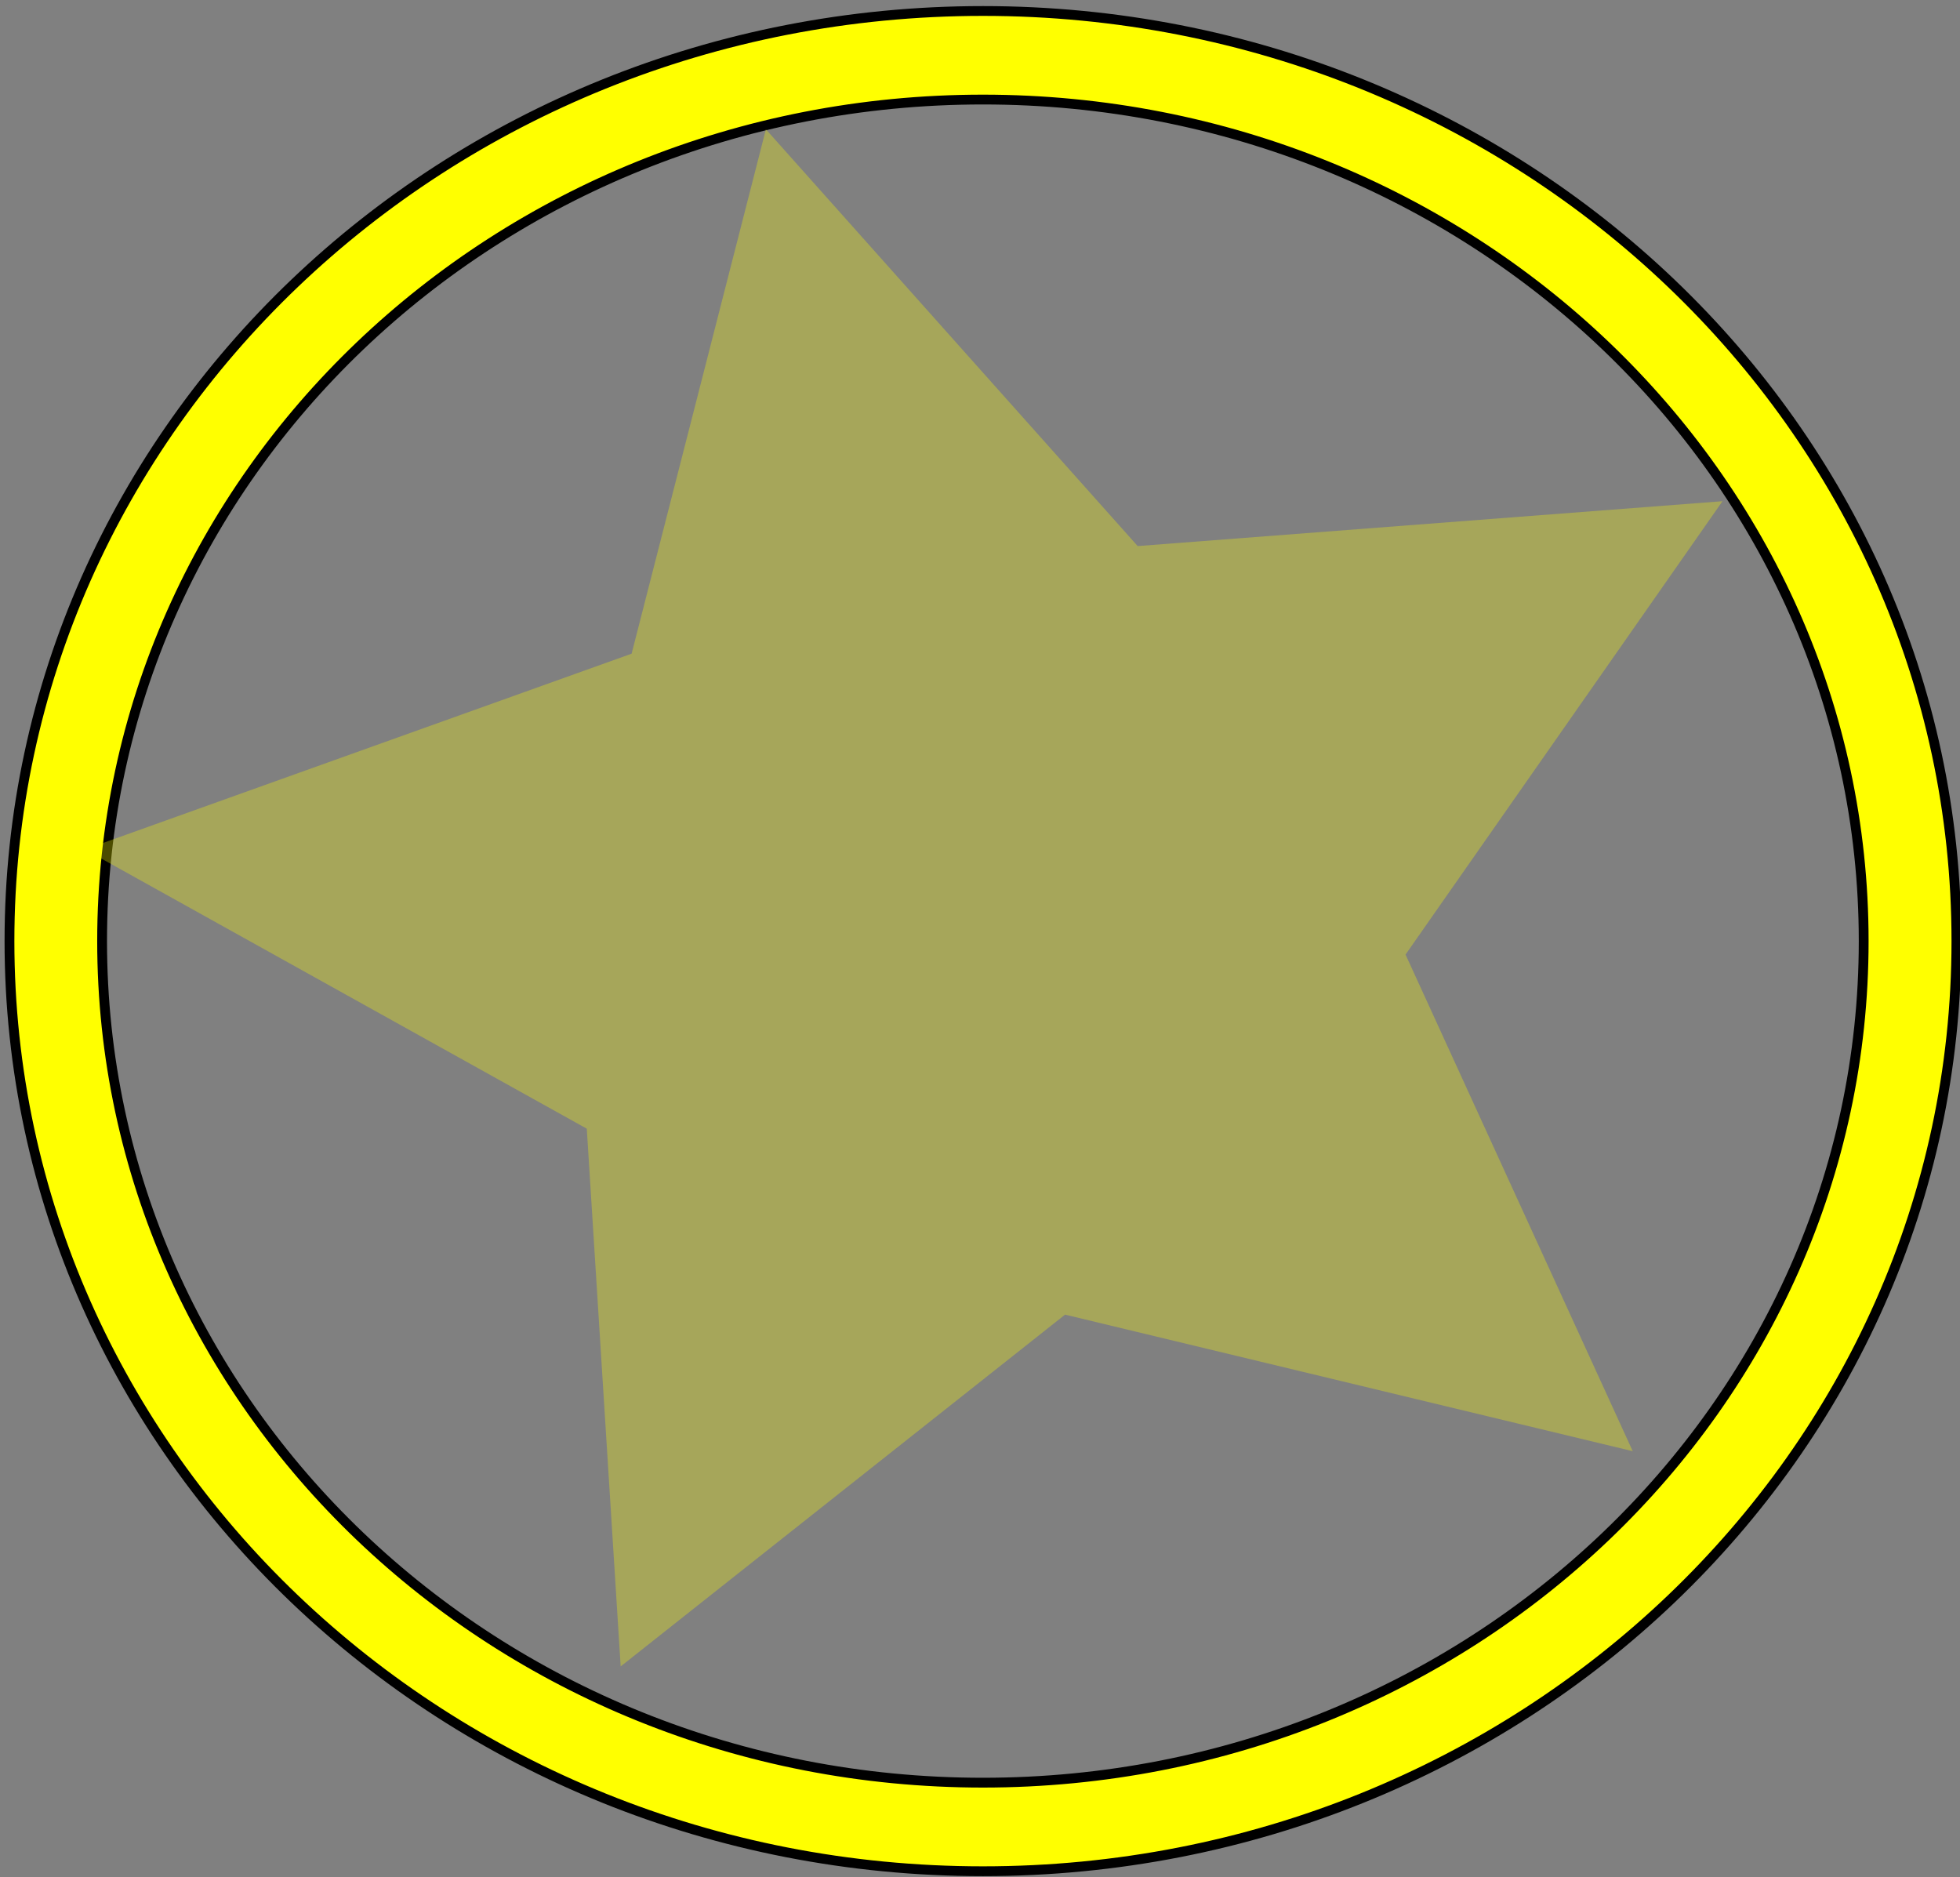
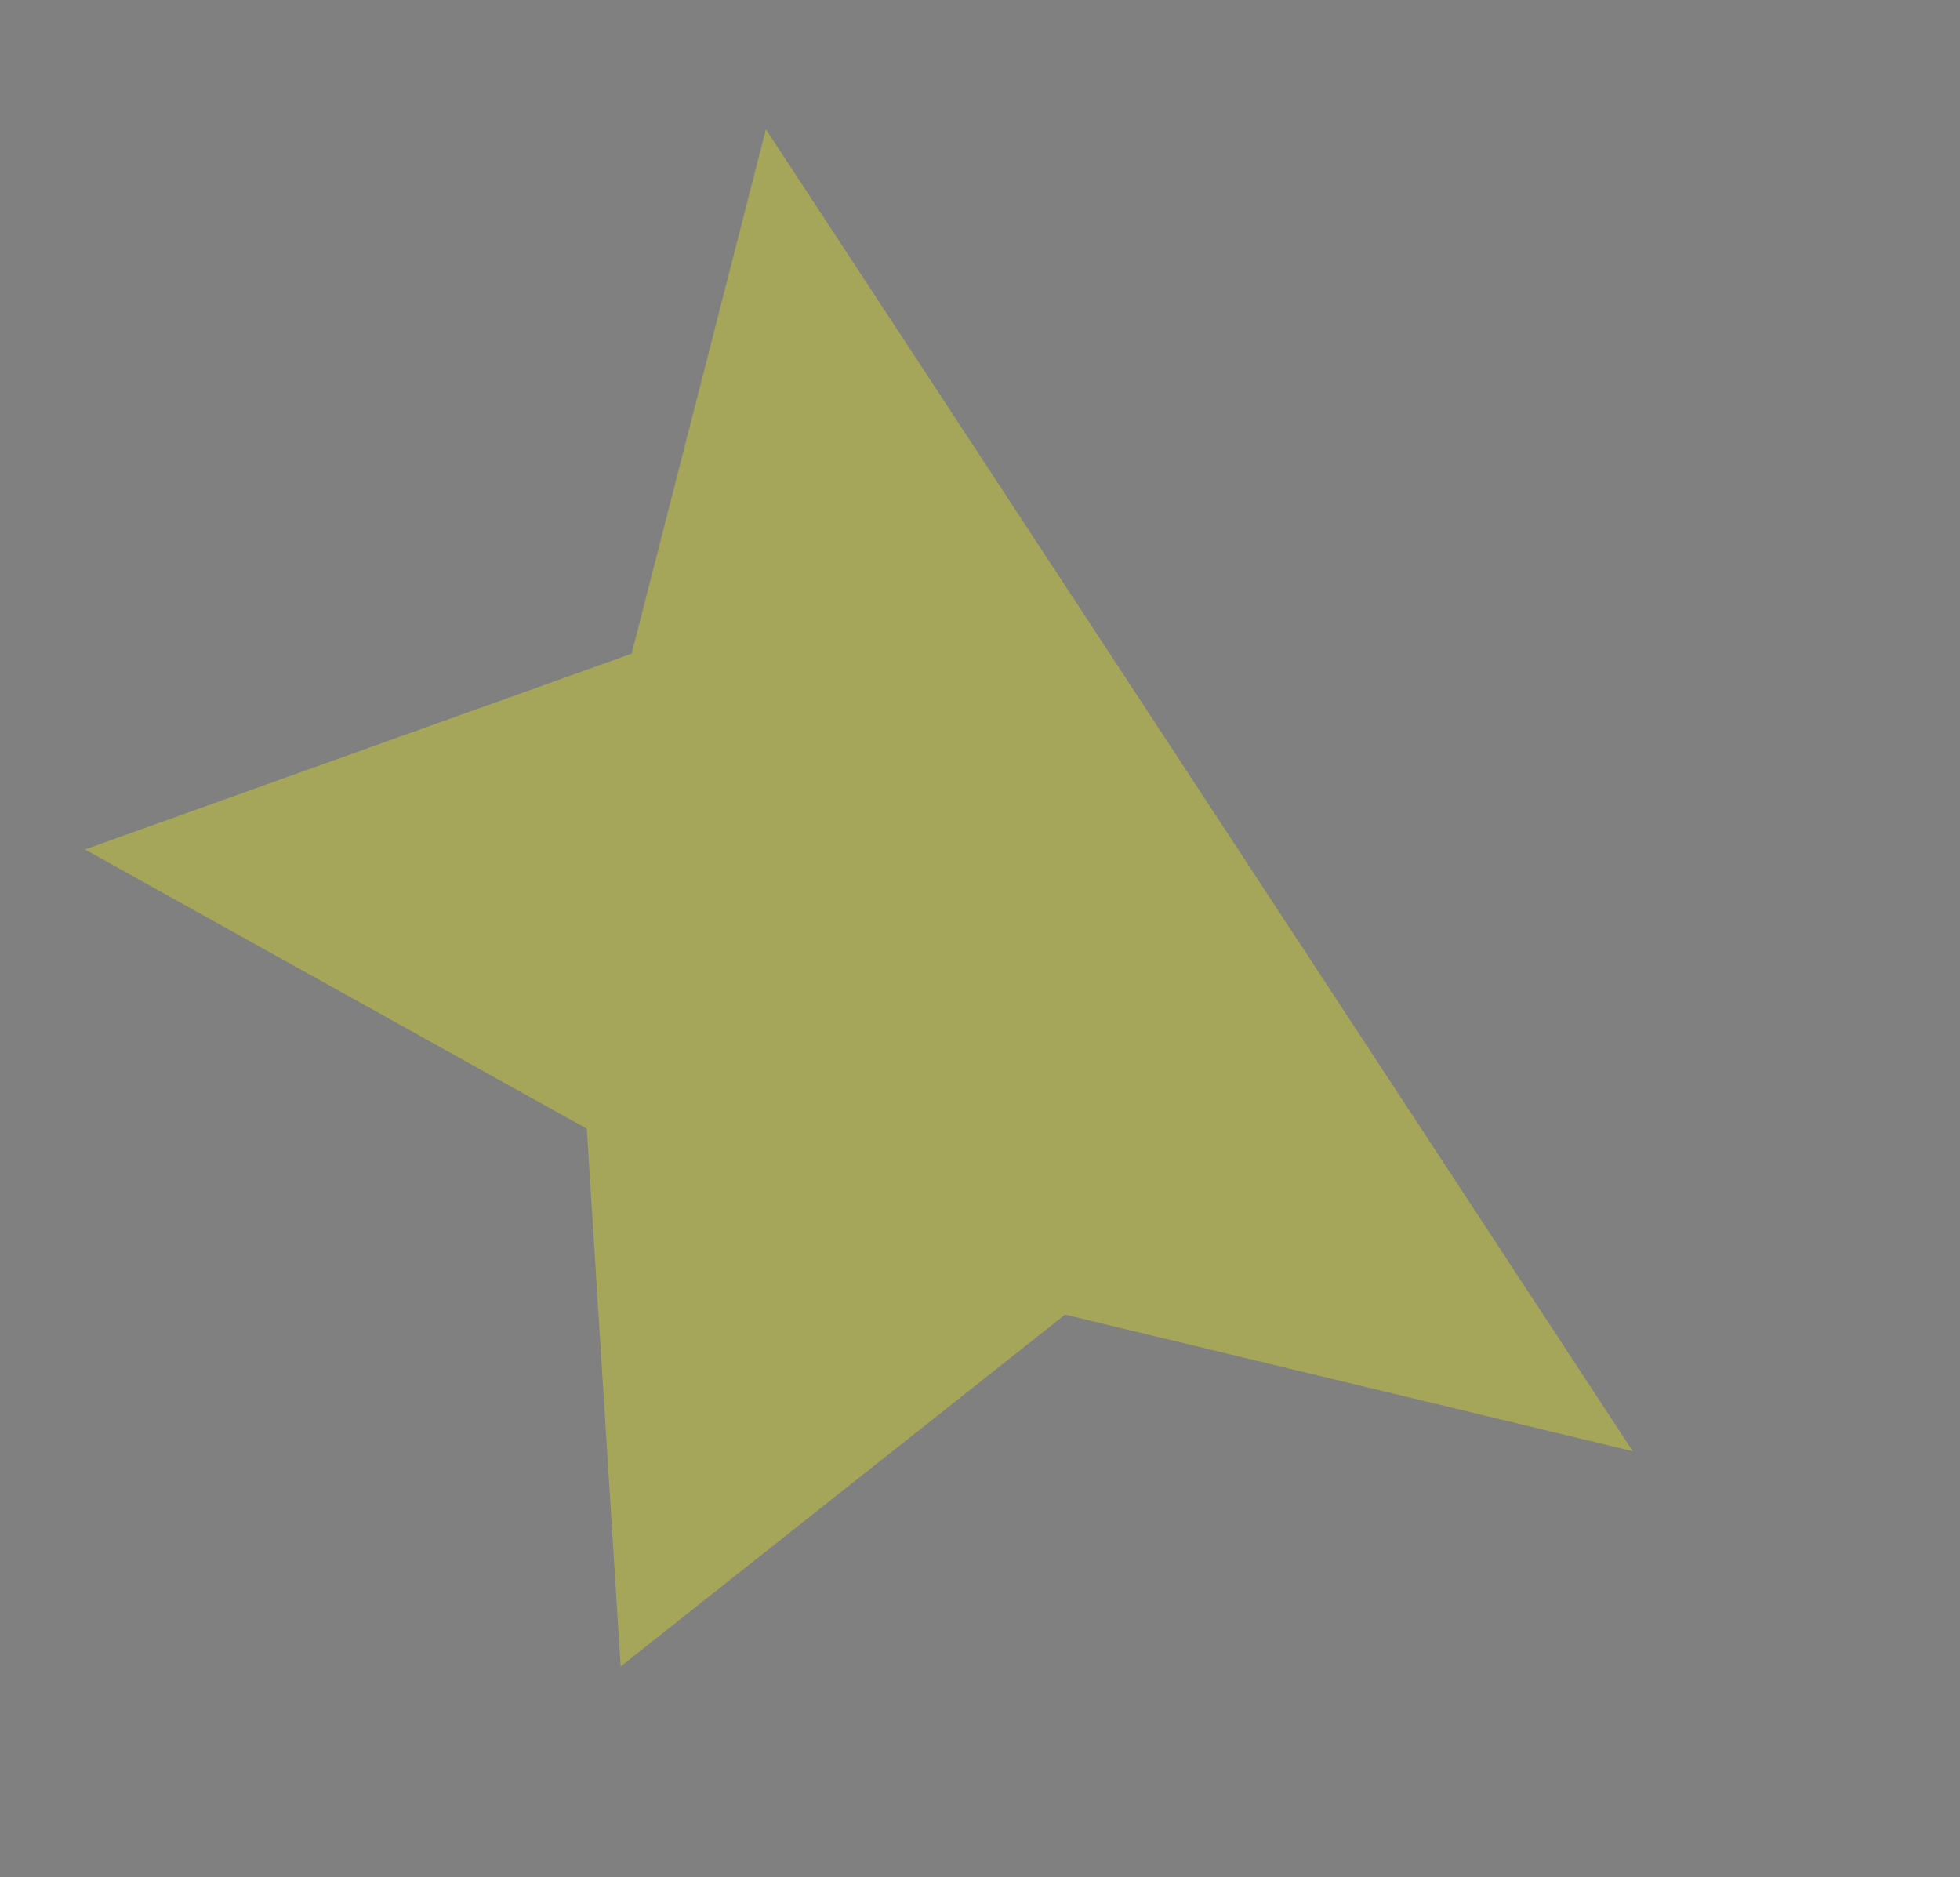
<svg xmlns="http://www.w3.org/2000/svg" xmlns:ns1="http://sodipodi.sourceforge.net/DTD/sodipodi-0.dtd" xmlns:ns2="http://www.inkscape.org/namespaces/inkscape" version="1.1" x="0px" y="0px" viewBox="0 0 39.966 38.271" xml:space="preserve" id="svg938" ns1:docname="finish_yellow.svg" width="39.966" height="38.271" ns2:version="0.92.5 (2060ec1f9f, 2020-04-08)">
  <rect x="0" y="0" width="39.966" height="38.271" fill="#808080" stroke="none" />
  <defs id="defs942" />
  <ns1:namedview pagecolor="#ffffff" bordercolor="#666666" borderopacity="1" objecttolerance="10" gridtolerance="10" guidetolerance="10" ns2:pageopacity="0" ns2:pageshadow="2" ns2:window-width="1856" ns2:window-height="1016" id="namedview940" showgrid="false" ns2:pagecheckerboard="true" ns2:zoom="11.8" ns2:cx="3.0451774" ns2:cy="13.923264" ns2:window-x="64" ns2:window-y="27" ns2:window-maximized="1" ns2:current-layer="svg938" />
-   <path d="m 39.893,19.189 c 0,-10.476 -8.885,-18.965 -19.85,-18.965 -10.965,0 -19.85,8.489 -19.85,18.965 0,10.476 8.885,18.965 19.85,18.965 10.965,0 19.85,-8.489 19.85,-18.965 z M 20.042,36.348 c -9.925,0 -17.96,-7.676 -17.96,-17.159 0,-9.483 8.035,-17.159 17.96,-17.159 9.925,0 17.96,7.676 17.96,17.159 0,9.483 -8.035,17.159 -17.96,17.159 z" id="path932-3" ns2:connector-curvature="0" style="fill:#ffff00;stroke-width:0.2;stroke:#000000;stroke-opacity:1;stroke-miterlimit:4;stroke-dasharray:none" />
-   <path ns1:type="star" style="fill:#ffff00;fill-opacity:0.298" id="path18" ns1:sides="5" ns1:cx="19.745762" ns1:cy="19.966103" ns1:r1="17.841951" ns1:r2="8.9209757" ns1:arg1="0.71480857" ns1:arg2="1.3431271" ns2:flatsided="false" ns2:rounded="0" ns2:randomized="0" d="M 33.22,31.661 21.759,28.657 12.787,36.395 12.103,24.567 1.971,18.425 13.008,14.119 15.719,2.585 l 7.506,9.167 11.807,-0.987 -6.399,9.972 z" ns2:transform-center-x="1.257191" ns2:transform-center-y="-0.44164675" transform="matrix(1.01,0,0,0.927,-0.259,0.24)" />
+   <path ns1:type="star" style="fill:#ffff00;fill-opacity:0.298" id="path18" ns1:sides="5" ns1:cx="19.745762" ns1:cy="19.966103" ns1:r1="17.841951" ns1:r2="8.9209757" ns1:arg1="0.71480857" ns1:arg2="1.3431271" ns2:flatsided="false" ns2:rounded="0" ns2:randomized="0" d="M 33.22,31.661 21.759,28.657 12.787,36.395 12.103,24.567 1.971,18.425 13.008,14.119 15.719,2.585 z" ns2:transform-center-x="1.257191" ns2:transform-center-y="-0.44164675" transform="matrix(1.01,0,0,0.927,-0.259,0.24)" />
</svg>